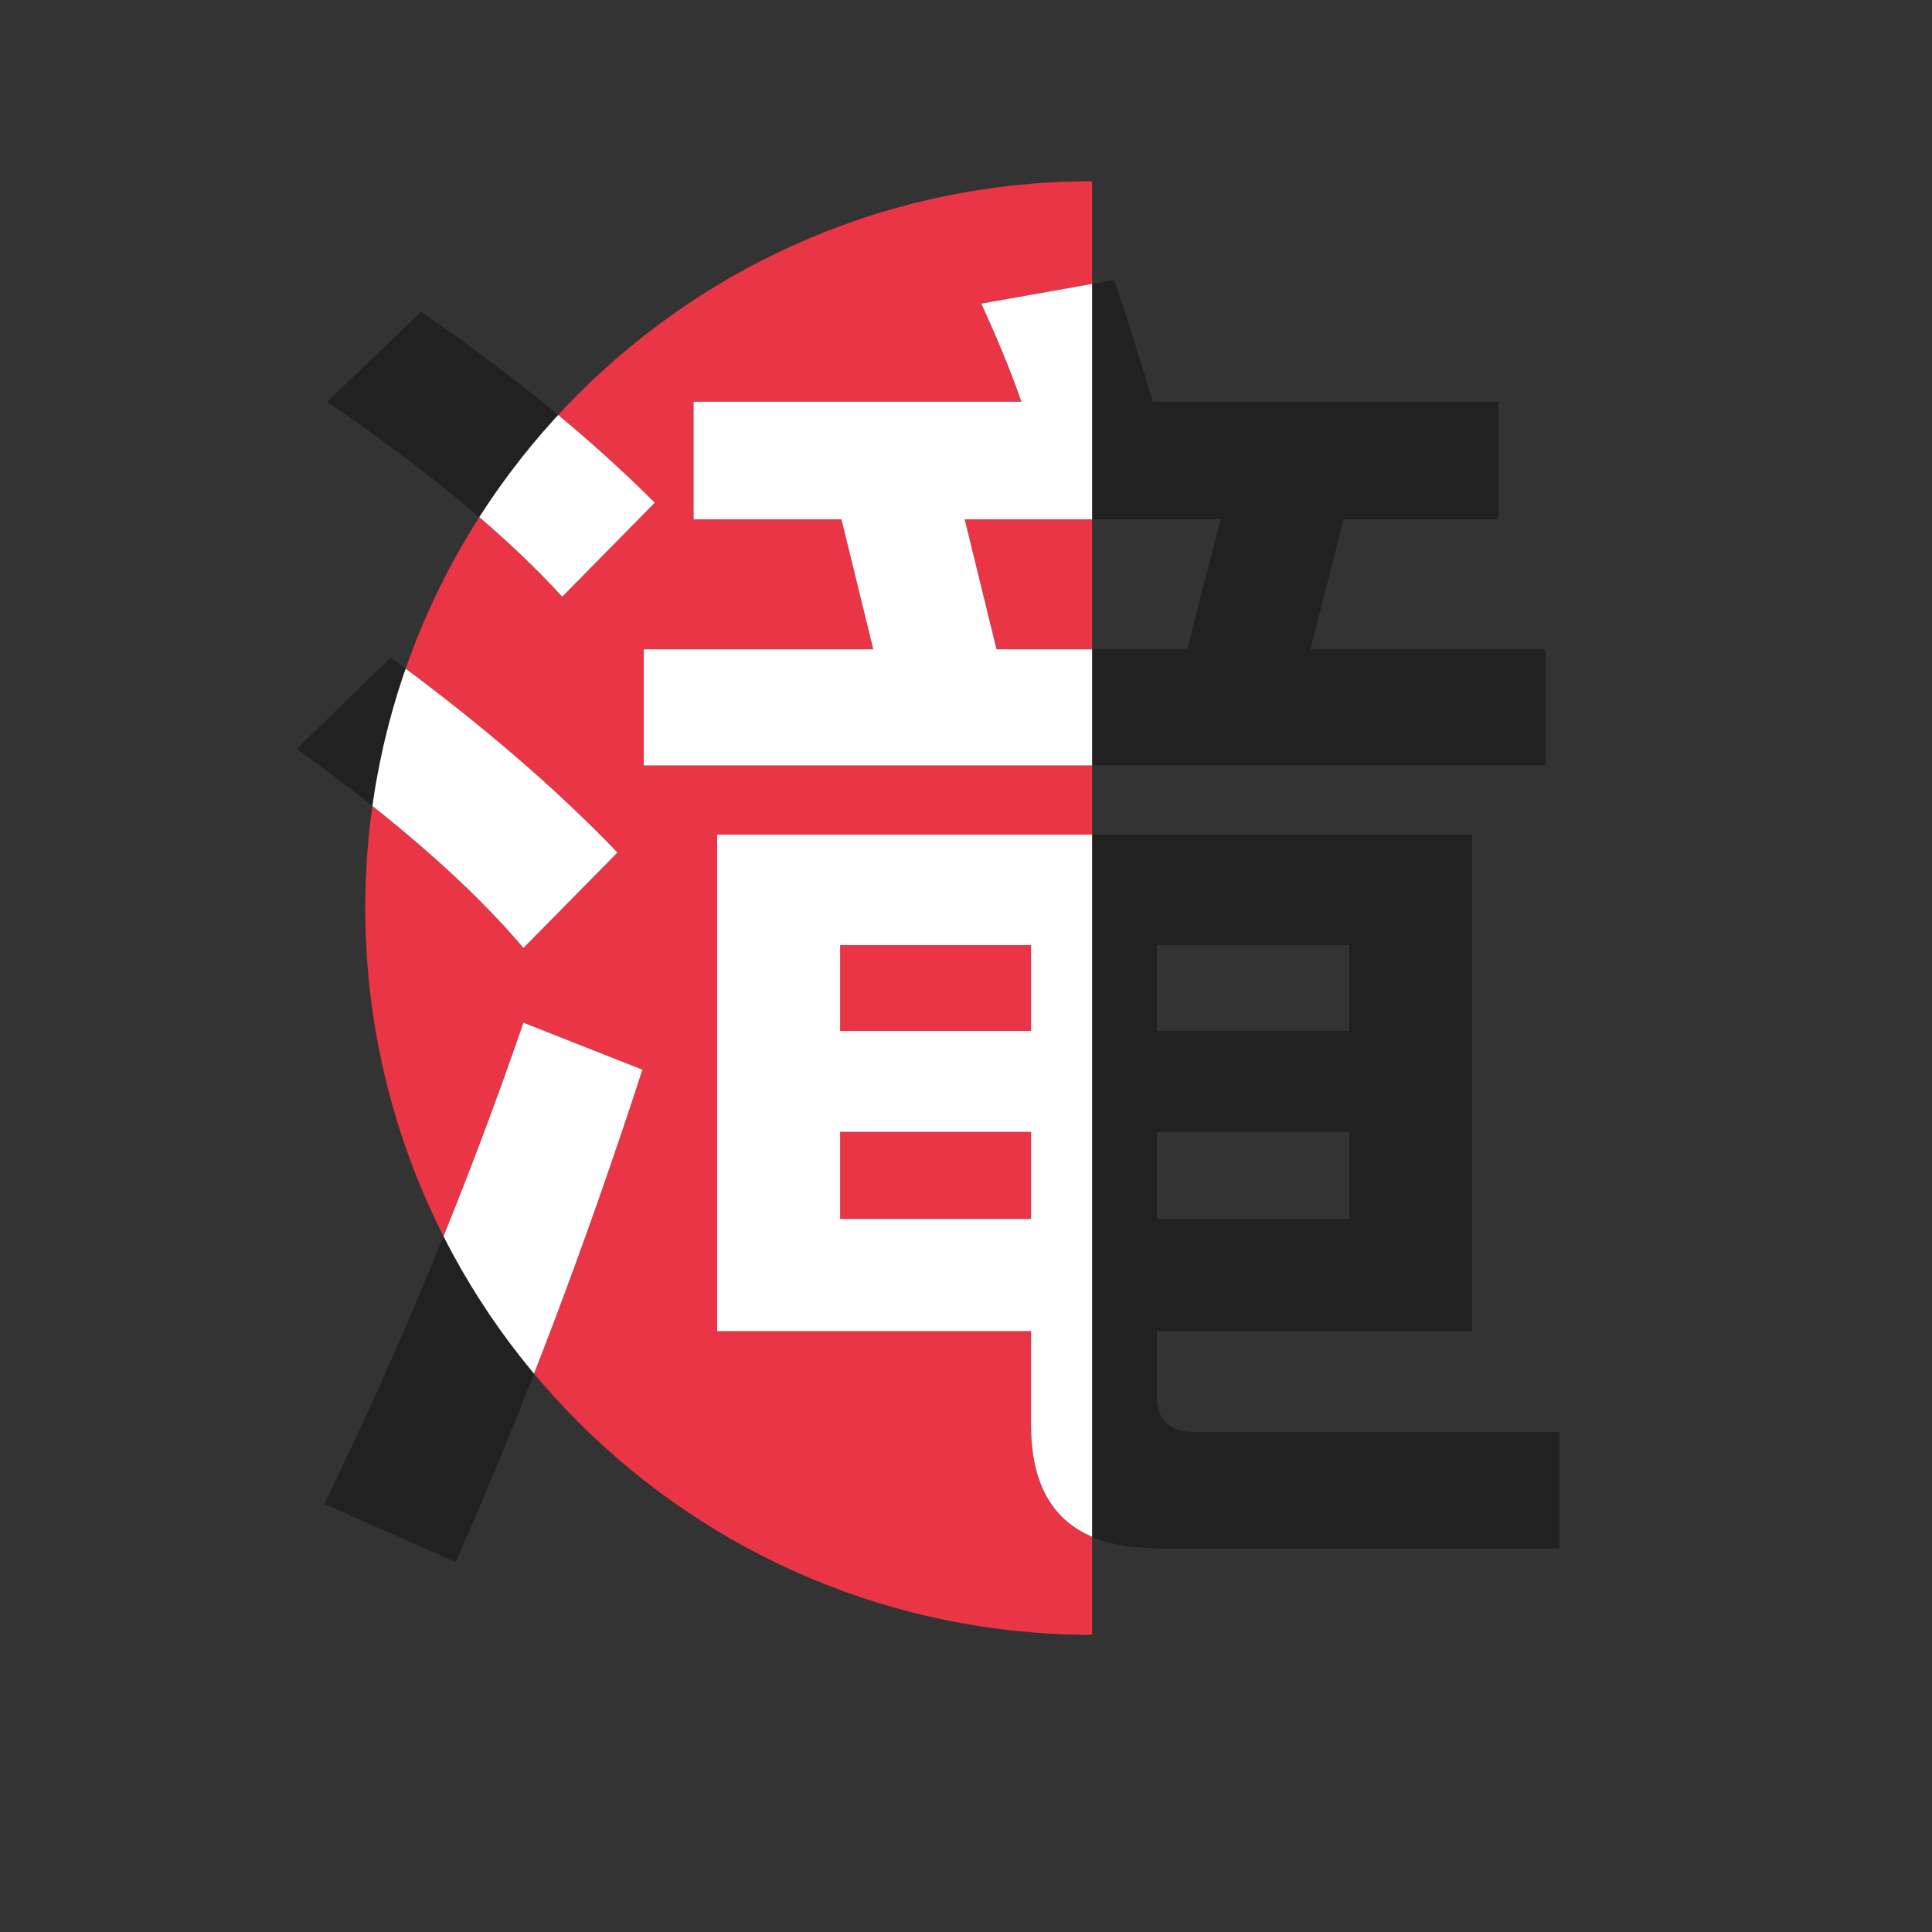
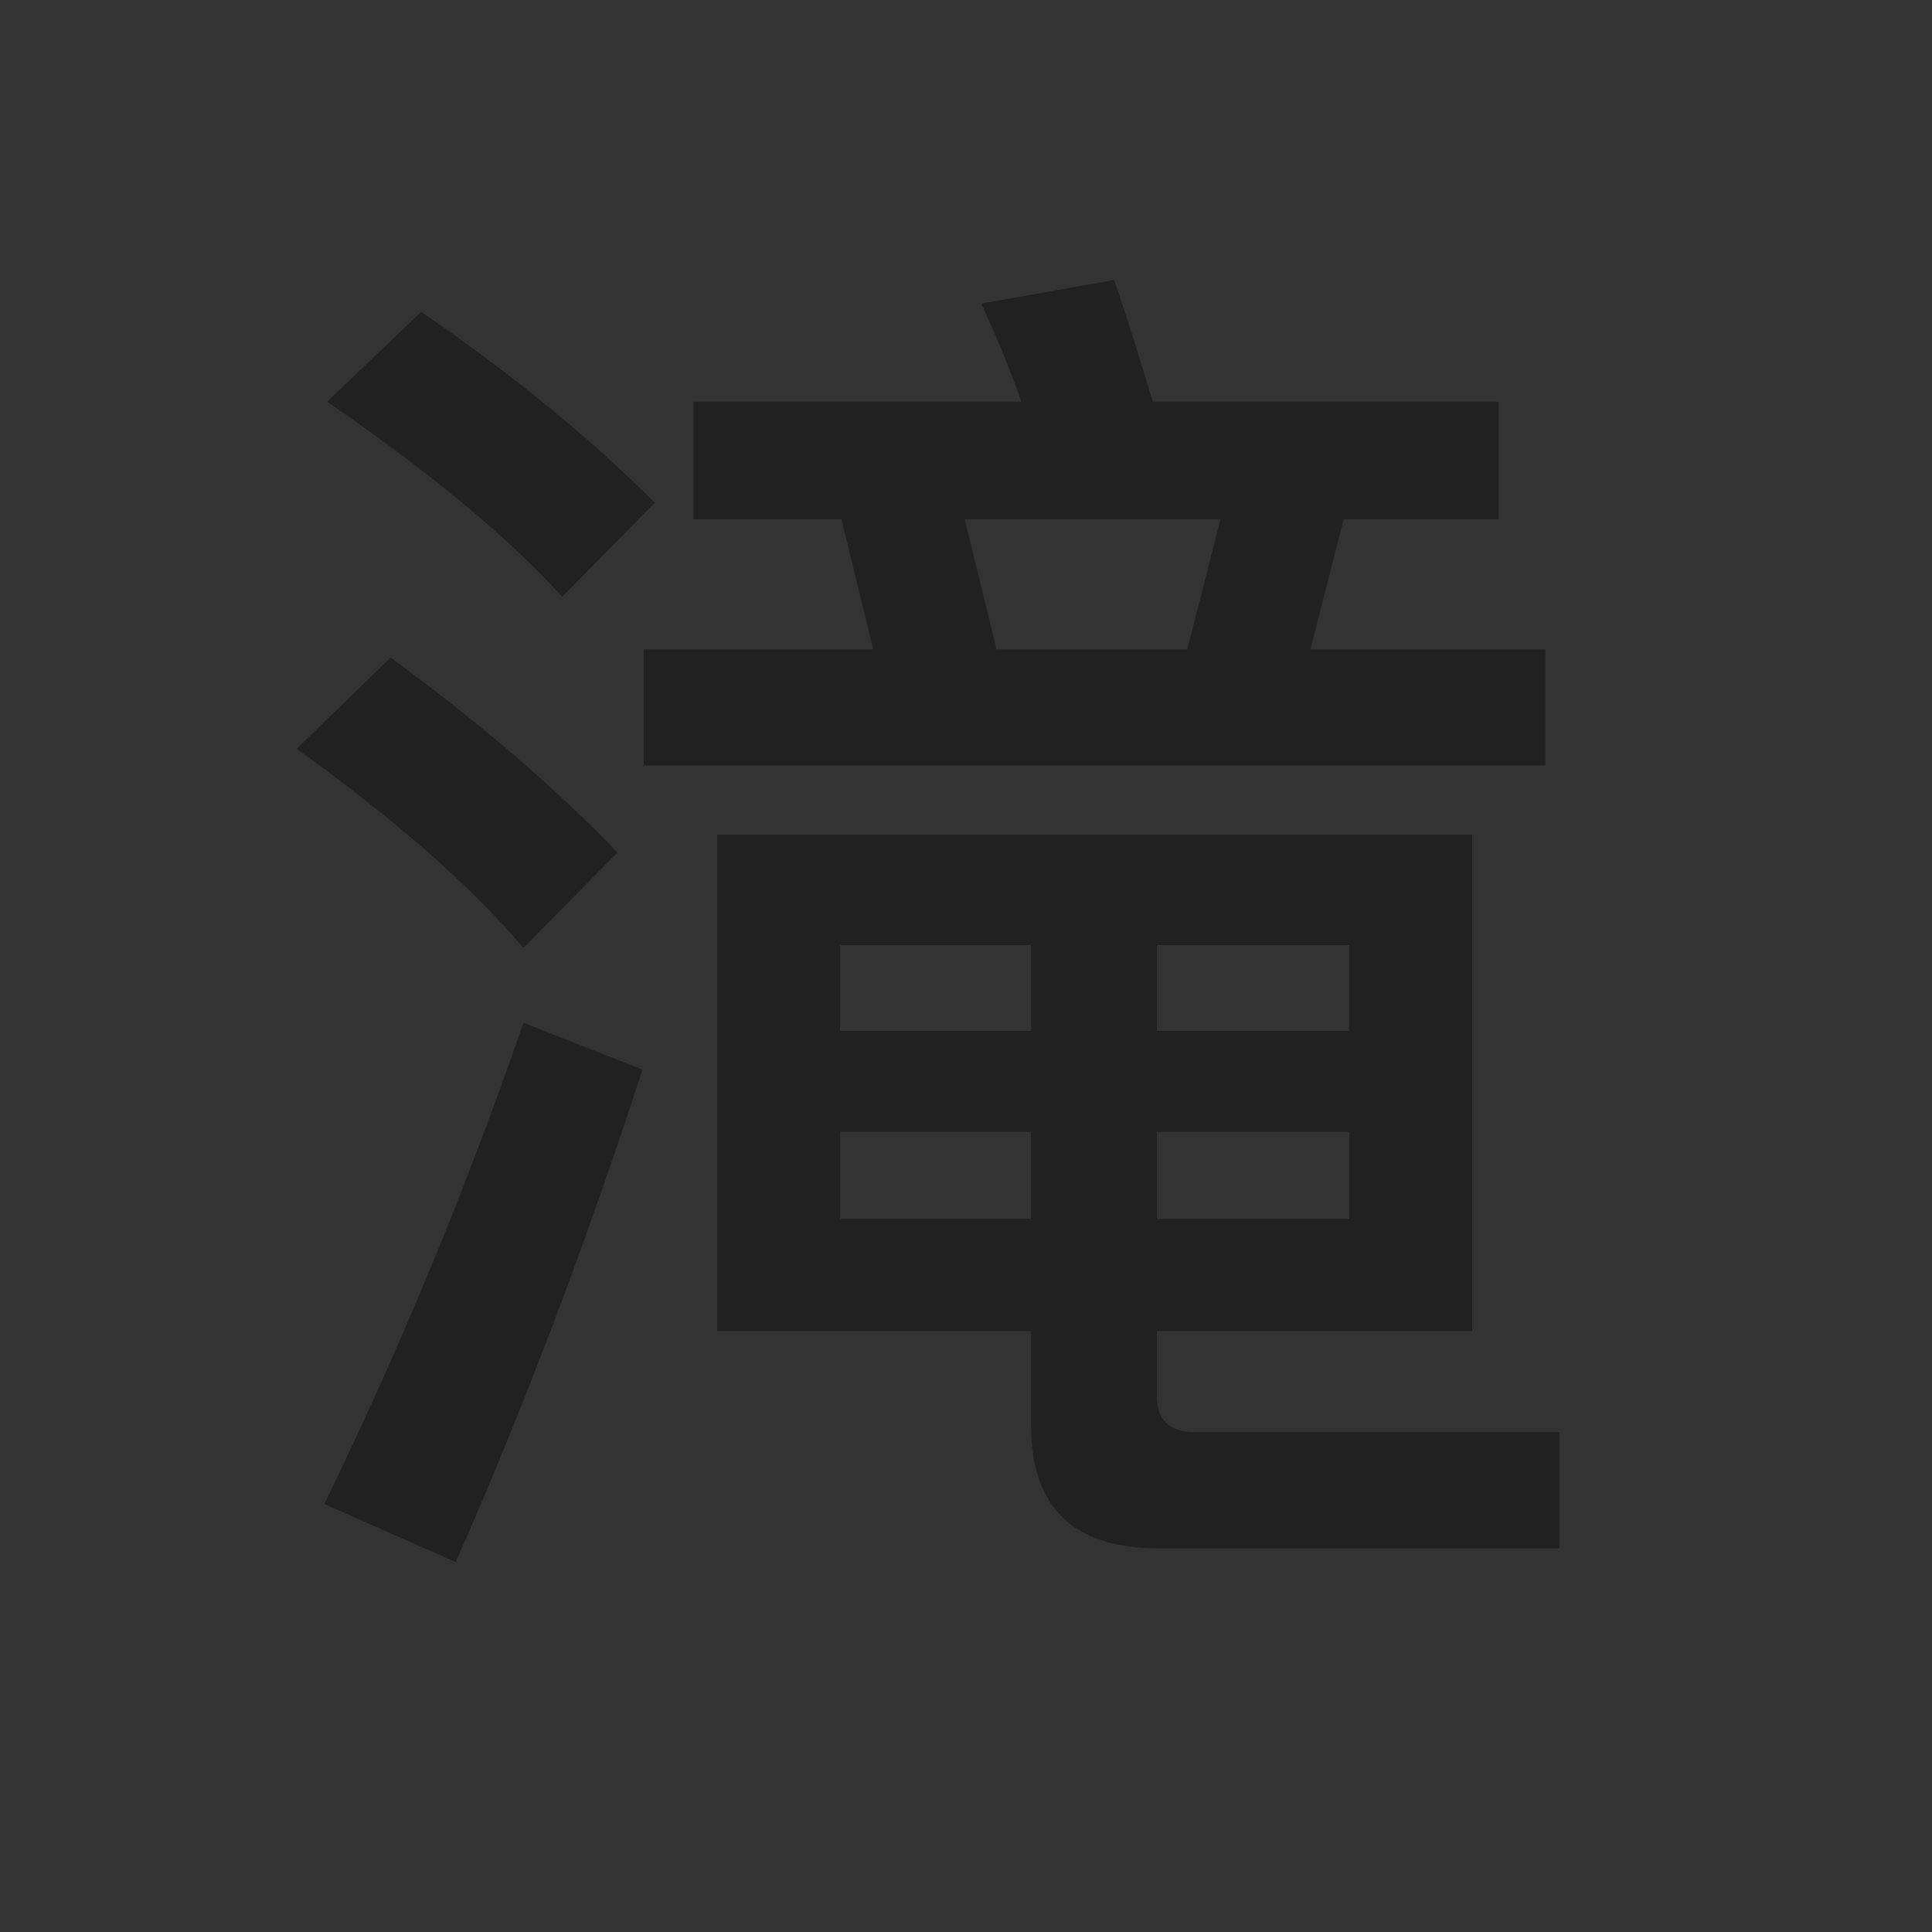
<svg xmlns="http://www.w3.org/2000/svg" xmlns:xlink="http://www.w3.org/1999/xlink" version="1.1" x="0px" y="0px" viewBox="0 0 1500 1500" style="enable-background:new 0 0 1500 1500;" xml:space="preserve" width="100px" height="100px">
  <rect x="0" y="0" width="1500" height="1500" fill="#333333" stroke="none" />
  <style type="text/css">
		.st0{fill:#EA3546;}
		.st1{fill:#212121;}
		.st2{clip-path:url(#SVGID_00000158028001946313817010000009552020452021350797_);}
		.st3{fill:#FFFFFF;}
	</style>
  <g id="Capa_1">
-     <path class="st0" d="M847.9,1269.3c-311.7,0-564.3-252.7-564.3-564.3s252.7-564.3,564.3-564.3V1269.3z" />
    <g>
      <path class="st1" d="M479.4,661.9l-73,74.1c-40.8-48.3-99.9-99.9-176.1-154.6l73-70.9C372.1,561,431.1,611.5,479.4,661.9z     M498.8,830.5c-44,135.3-92.3,263.1-145,382.3l-102-45.1c59.1-121.3,110.6-245.9,154.6-373.7L498.8,830.5z M508.4,390.3l-71.9,73     C393.5,416,332.3,365.6,254,311.9l73-69.8C398.9,291.5,459,340.9,508.4,390.3z M538.5,403.2v-91.3H793     c-9.7-27.9-20.4-52.6-31.1-76.2l103.1-18.3c9.7,27.9,19.3,59.1,30.1,94.5h268.4v91.3h-120.3l-25.8,100.9h182.5v90.2H499.8v-90.2     h178.2l-24.7-100.9H538.5z M1143,648v385.5H898.2v50.5c0,18.3,9.7,27.9,29,27.9h283.5v90.2H899.3c-66.6,0-98.8-32.2-98.8-95.6v-73     H556.8V648H1143z M800.5,800.4v-66.6H652.3v66.6H800.5z M800.5,878.8H652.3v67.6h148.2V878.8z M921.8,504.1l25.8-100.9H749     l24.7,100.9H921.8z M898.2,800.4h149.3v-66.6H898.2V800.4z M1047.5,878.8H898.2v67.6h149.3V878.8z" />
    </g>
  </g>
  <g id="Capa_2">
    <g>
      <defs>
        <path id="SVGID_1_" d="M847.9,1269.3c-311.7,0-564.3-252.7-564.3-564.3s252.7-564.3,564.3-564.3V1269.3z" />
      </defs>
      <clipPath id="SVGID_00000098202713743160433450000011207705342269569937_">
        <use xlink:href="#SVGID_1_" style="overflow:visible;" />
      </clipPath>
      <g style="clip-path:url(#SVGID_00000098202713743160433450000011207705342269569937_);">
-         <path class="st3" d="M479.4,661.9l-73,74.1c-40.8-48.3-99.9-99.9-176.1-154.6l73-70.9C372.1,561,431.1,611.5,479.4,661.9z      M498.8,830.5c-44,135.3-92.3,263.1-145,382.3l-102-45.1c59.1-121.3,110.6-245.9,154.6-373.7L498.8,830.5z M508.4,390.3l-71.9,73      C393.5,416,332.3,365.6,254,311.9l73-69.8C398.9,291.5,459,340.9,508.4,390.3z M538.5,403.2v-91.3H793      c-9.7-27.9-20.4-52.6-31.1-76.2l103.1-18.3c9.7,27.9,19.3,59.1,30.1,94.5h268.4v91.3h-120.3l-25.8,100.9h182.5v90.2H499.8v-90.2      h178.2l-24.7-100.9H538.5z M1143,648v385.5H898.2v50.5c0,18.3,9.7,27.9,29,27.9h283.5v90.2H899.3c-66.6,0-98.8-32.2-98.8-95.6      v-73H556.8V648H1143z M800.5,800.4v-66.6H652.3v66.6H800.5z M800.5,878.8H652.3v67.6h148.2V878.8z M921.8,504.1l25.8-100.9H749      l24.7,100.9H921.8z M898.2,800.4h149.3v-66.6H898.2V800.4z M1047.5,878.8H898.2v67.6h149.3V878.8z" />
-       </g>
+         </g>
    </g>
  </g>
</svg>